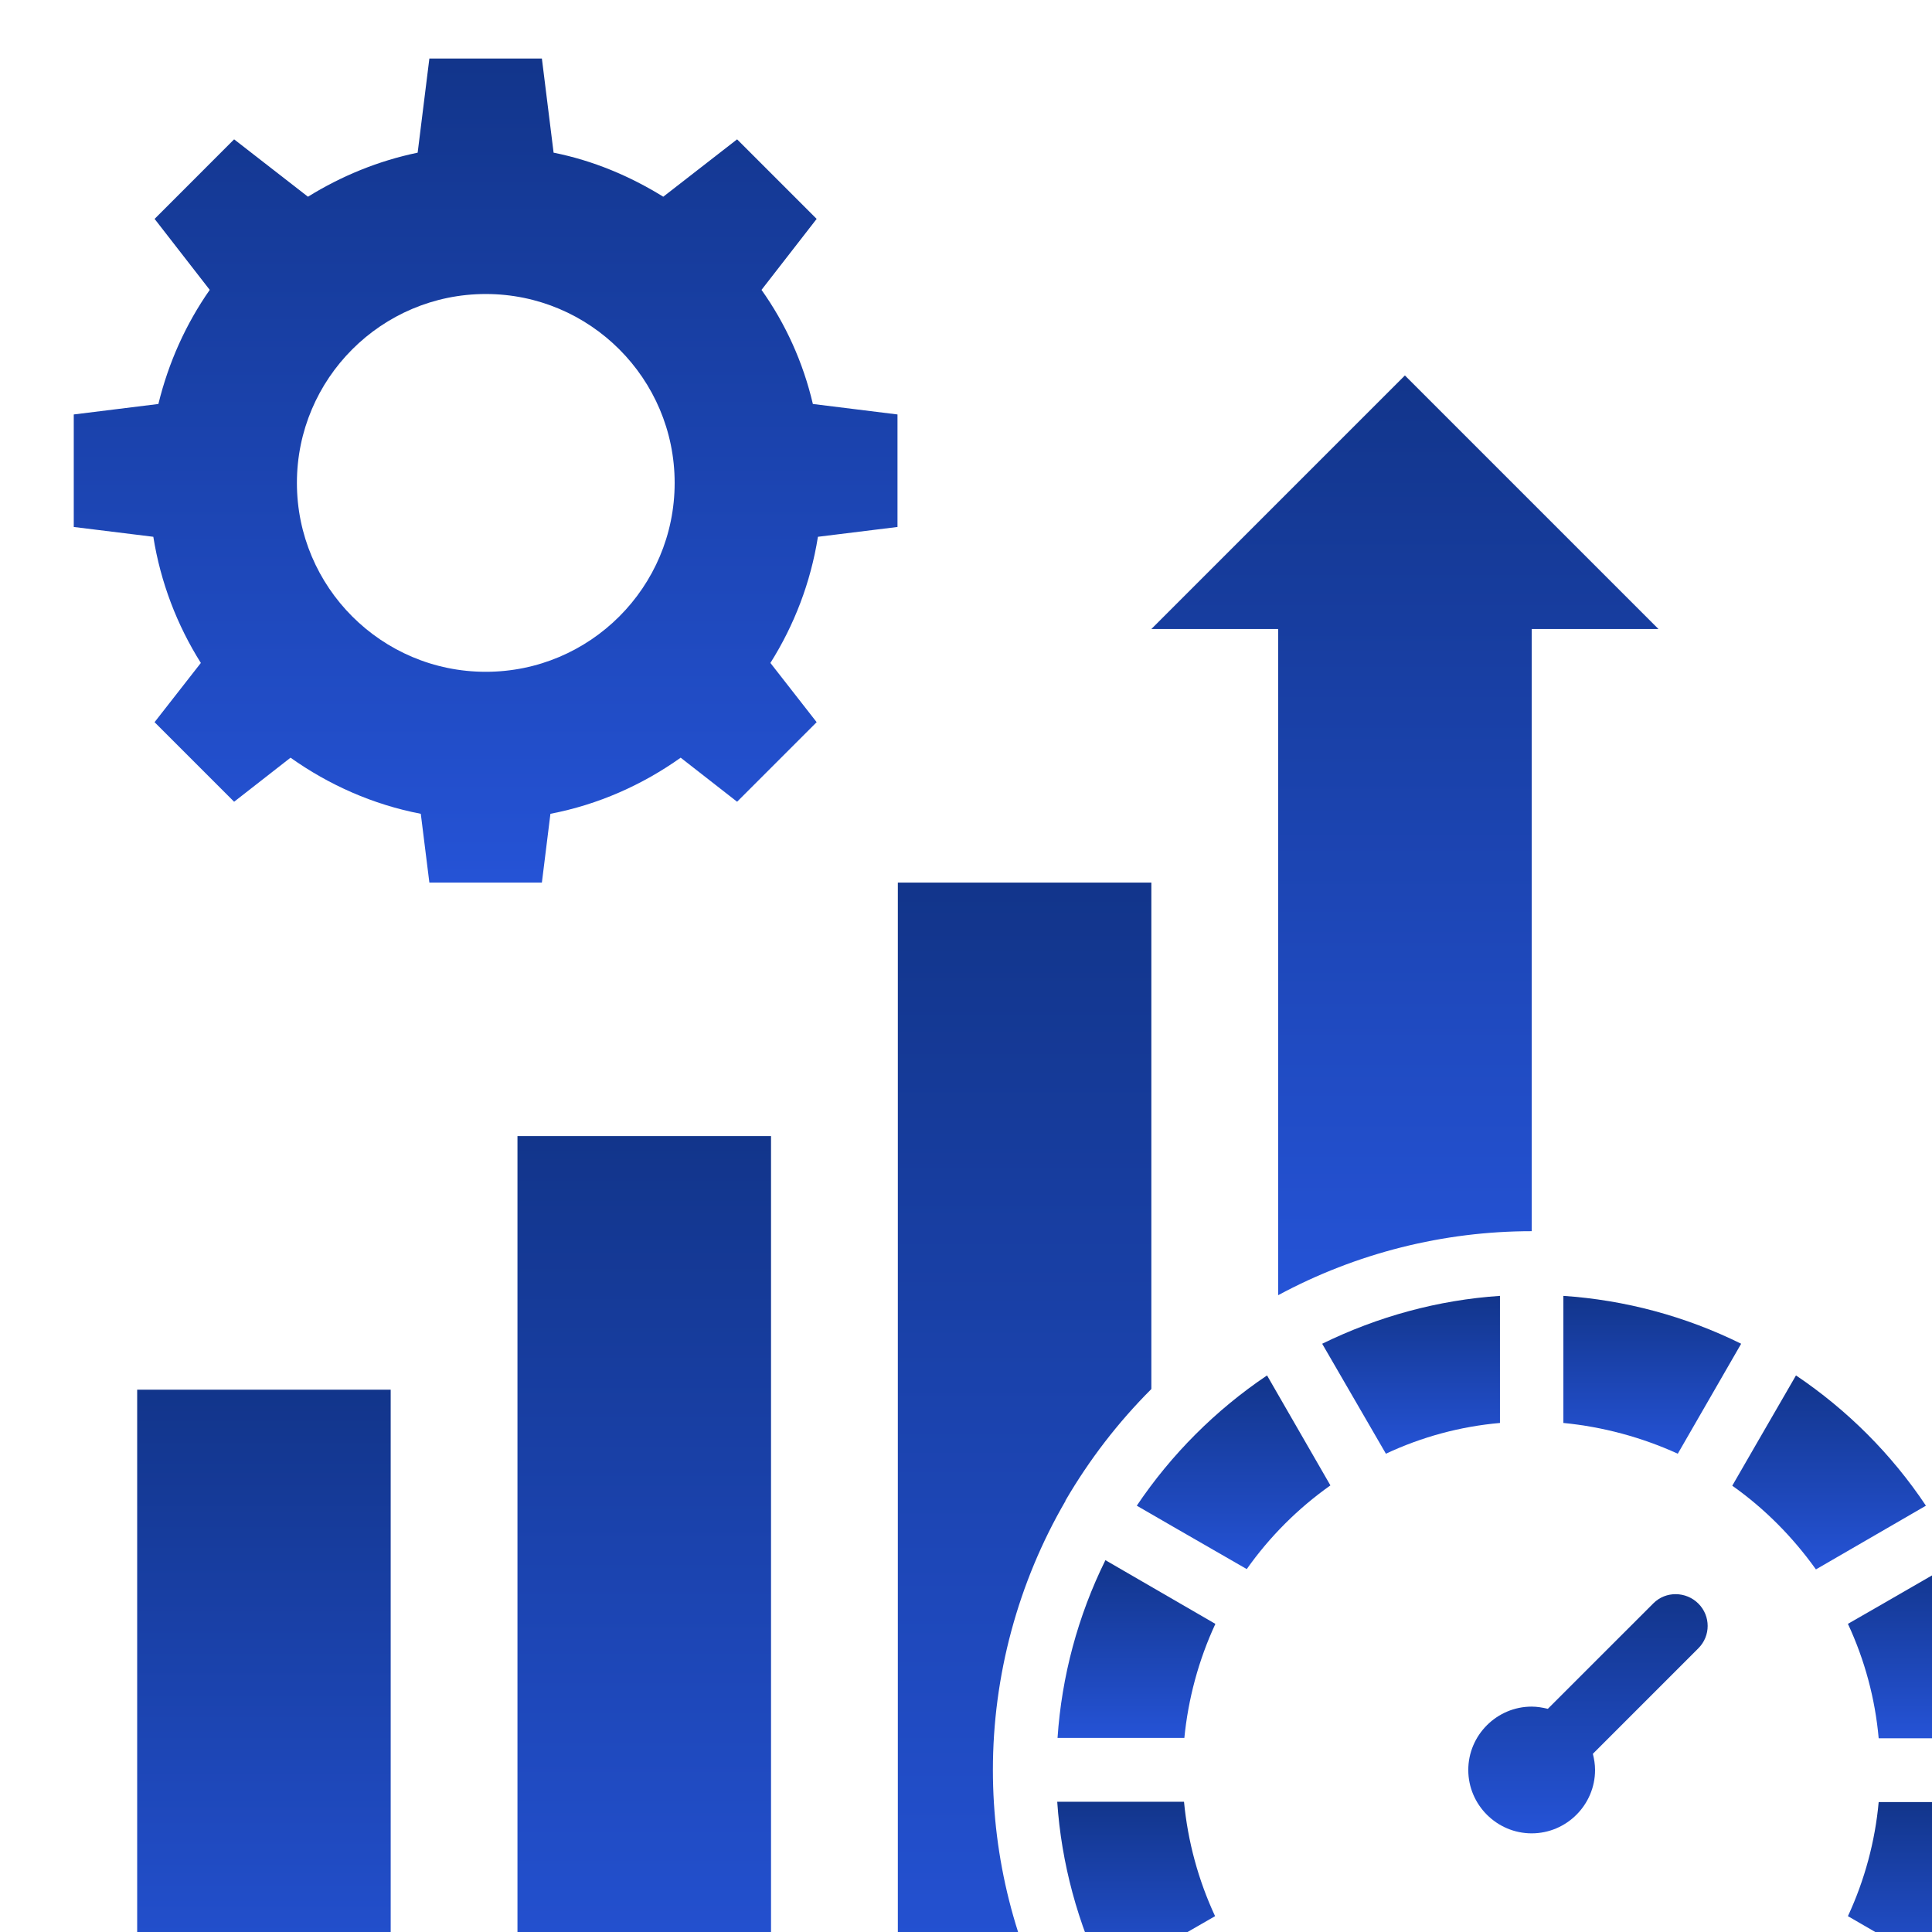
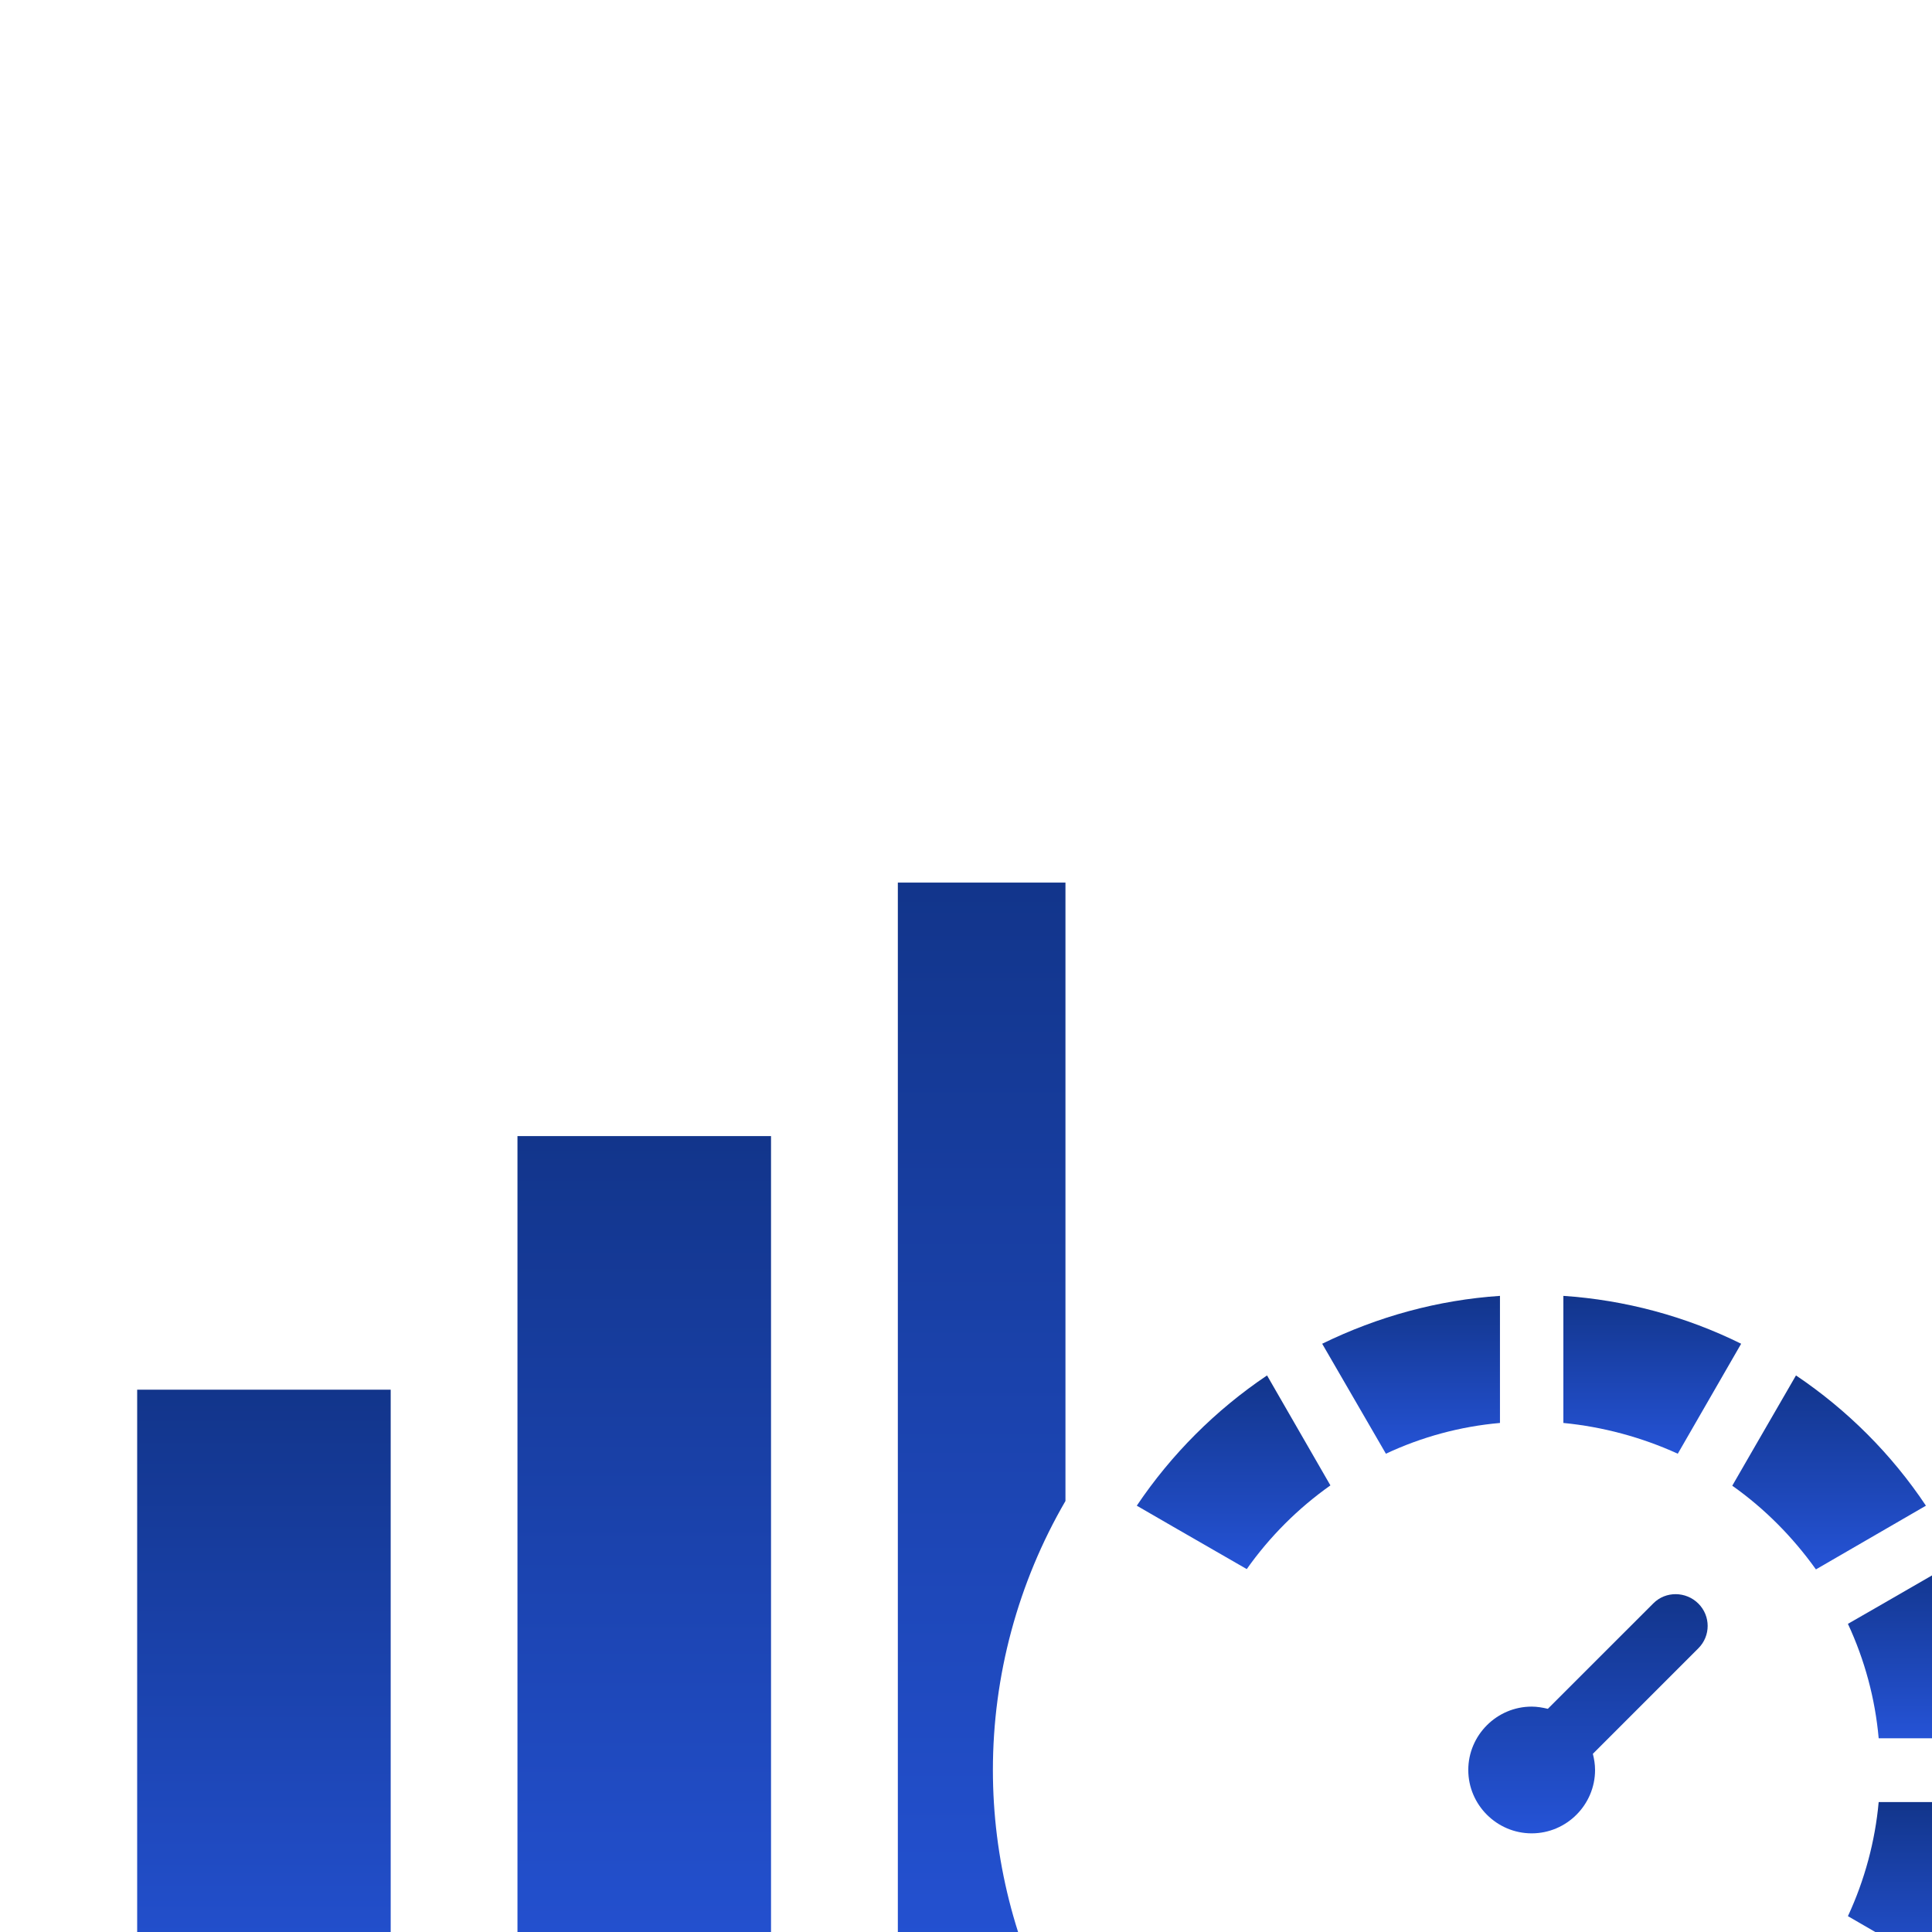
<svg xmlns="http://www.w3.org/2000/svg" width="50" height="50" viewBox="0 0 50 50" fill="none">
  <g clip-path="url(#clip0_2220_9708)">
-     <path d="M19.708 7.502L21.135 5.665L19.076 3.606L17.165 5.091C16.304 4.558 15.352 4.156 14.327 3.951L14.024 1.515H11.112L10.809 3.951C9.783 4.164 8.832 4.558 7.97 5.091L6.059 3.606L4.001 5.665L5.428 7.502C4.813 8.38 4.361 9.381 4.099 10.455L1.909 10.726V13.638L3.968 13.892C4.156 15.073 4.583 16.18 5.198 17.157L4 18.69L6.059 20.749L7.519 19.609C8.512 20.314 9.652 20.823 10.89 21.061L11.112 22.841H14.024L14.245 21.061C15.484 20.823 16.624 20.314 17.616 19.609L19.076 20.749L21.135 18.69L19.938 17.157C20.553 16.18 20.979 15.081 21.168 13.892L23.227 13.638V10.726L21.037 10.455C20.783 9.373 20.331 8.38 19.708 7.502H19.708ZM12.572 17.386C9.874 17.386 7.684 15.196 7.684 12.498C7.684 9.799 9.874 7.609 12.572 7.609C15.27 7.609 17.46 9.799 17.46 12.498C17.46 15.196 15.27 17.386 12.572 17.386Z" fill="url(#paint0_linear_2220_9708)" />
    <path d="M3.55 35.965H10.111V52.37H3.55V35.965Z" fill="url(#paint1_linear_2220_9708)" />
    <path d="M13.392 29.402H19.954V52.369H13.392V29.402Z" fill="url(#paint2_linear_2220_9708)" />
-     <path d="M27.574 38.843V38.835C28.19 37.777 28.936 36.809 29.797 35.948V22.841H23.236V52.369H27.353C26.262 50.343 25.696 48.088 25.696 45.808C25.696 43.372 26.344 40.96 27.575 38.844L27.574 38.843Z" fill="url(#paint3_linear_2220_9708)" />
-     <path d="M33.078 33.52C35.104 32.428 37.36 31.863 39.64 31.863L39.64 16.279H42.921L36.359 9.717L29.797 16.279H33.078L33.078 33.52Z" fill="url(#paint4_linear_2220_9708)" />
+     <path d="M27.574 38.843V38.835V22.841H23.236V52.369H27.353C26.262 50.343 25.696 48.088 25.696 45.808C25.696 43.372 26.344 40.96 27.575 38.844L27.574 38.843Z" fill="url(#paint3_linear_2220_9708)" />
    <path d="M47.824 42.025C48.259 42.96 48.529 43.961 48.62 44.986H51.909C51.802 43.395 51.376 41.828 50.67 40.385L48.538 41.615L47.824 42.025Z" fill="url(#paint5_linear_2220_9708)" />
    <path d="M38.819 36.826V33.537C37.22 33.644 35.662 34.07 34.218 34.776L35.867 37.622C36.794 37.187 37.794 36.916 38.819 36.826Z" fill="url(#paint6_linear_2220_9708)" />
-     <path d="M30.65 44.987C30.749 43.97 31.019 42.961 31.454 42.026L28.608 40.377C27.894 41.821 27.476 43.387 27.369 44.978H30.65V44.987Z" fill="url(#paint7_linear_2220_9708)" />
-     <path d="M27.361 46.629C27.468 48.22 27.894 49.787 28.599 51.23L31.446 49.59C31.011 48.655 30.74 47.654 30.642 46.629H27.361Z" fill="url(#paint8_linear_2220_9708)" />
    <path d="M32.791 35.596C31.462 36.49 30.314 37.638 29.42 38.967L30.371 39.517L32.266 40.608C32.856 39.771 33.595 39.033 34.431 38.442L34.251 38.13L32.791 35.596Z" fill="url(#paint9_linear_2220_9708)" />
    <path d="M40.46 36.826C41.477 36.925 42.486 37.195 43.421 37.622L45.061 34.776C43.618 34.062 42.051 33.644 40.46 33.537V36.826Z" fill="url(#paint10_linear_2220_9708)" />
    <path d="M46.48 35.596L45.446 37.384L44.831 38.45C45.668 39.041 46.398 39.779 46.996 40.616L49.843 38.967C48.957 37.638 47.809 36.49 46.48 35.596Z" fill="url(#paint11_linear_2220_9708)" />
    <path d="M47.824 49.59L50.67 51.238C51.384 49.795 51.802 48.228 51.909 46.637H48.62C48.529 47.646 48.259 48.654 47.824 49.59Z" fill="url(#paint12_linear_2220_9708)" />
    <path d="M42.79 41.493L40.058 44.224C39.919 44.191 39.779 44.167 39.64 44.167C38.738 44.167 37.999 44.905 37.999 45.807C37.999 46.709 38.738 47.447 39.64 47.447C40.542 47.447 41.28 46.709 41.28 45.807C41.28 45.659 41.256 45.52 41.223 45.389L43.954 42.657C44.274 42.337 44.274 41.821 43.954 41.501C43.634 41.181 43.109 41.173 42.79 41.493Z" fill="url(#paint13_linear_2220_9708)" />
  </g>
  <defs>
    <linearGradient id="paint0_linear_2220_9708" x1="12.568" y1="1.515" x2="12.568" y2="22.841" gradientUnits="userSpaceOnUse">
      <stop stop-color="#12358B" />
      <stop offset="1" stop-color="#2553D6" />
    </linearGradient>
    <linearGradient id="paint1_linear_2220_9708" x1="6.831" y1="35.965" x2="6.831" y2="52.37" gradientUnits="userSpaceOnUse">
      <stop stop-color="#12358B" />
      <stop offset="1" stop-color="#2553D6" />
    </linearGradient>
    <linearGradient id="paint2_linear_2220_9708" x1="16.673" y1="29.402" x2="16.673" y2="52.369" gradientUnits="userSpaceOnUse">
      <stop stop-color="#12358B" />
      <stop offset="1" stop-color="#2553D6" />
    </linearGradient>
    <linearGradient id="paint3_linear_2220_9708" x1="26.516" y1="22.841" x2="26.516" y2="52.369" gradientUnits="userSpaceOnUse">
      <stop stop-color="#12358B" />
      <stop offset="1" stop-color="#2553D6" />
    </linearGradient>
    <linearGradient id="paint4_linear_2220_9708" x1="36.359" y1="9.717" x2="36.359" y2="33.52" gradientUnits="userSpaceOnUse">
      <stop stop-color="#12358B" />
      <stop offset="1" stop-color="#2553D6" />
    </linearGradient>
    <linearGradient id="paint5_linear_2220_9708" x1="49.867" y1="40.385" x2="49.867" y2="44.986" gradientUnits="userSpaceOnUse">
      <stop stop-color="#12358B" />
      <stop offset="1" stop-color="#2553D6" />
    </linearGradient>
    <linearGradient id="paint6_linear_2220_9708" x1="36.519" y1="33.537" x2="36.519" y2="37.622" gradientUnits="userSpaceOnUse">
      <stop stop-color="#12358B" />
      <stop offset="1" stop-color="#2553D6" />
    </linearGradient>
    <linearGradient id="paint7_linear_2220_9708" x1="29.412" y1="40.377" x2="29.412" y2="44.987" gradientUnits="userSpaceOnUse">
      <stop stop-color="#12358B" />
      <stop offset="1" stop-color="#2553D6" />
    </linearGradient>
    <linearGradient id="paint8_linear_2220_9708" x1="29.403" y1="46.629" x2="29.403" y2="51.23" gradientUnits="userSpaceOnUse">
      <stop stop-color="#12358B" />
      <stop offset="1" stop-color="#2553D6" />
    </linearGradient>
    <linearGradient id="paint9_linear_2220_9708" x1="31.925" y1="35.596" x2="31.925" y2="40.608" gradientUnits="userSpaceOnUse">
      <stop stop-color="#12358B" />
      <stop offset="1" stop-color="#2553D6" />
    </linearGradient>
    <linearGradient id="paint10_linear_2220_9708" x1="42.761" y1="33.537" x2="42.761" y2="37.622" gradientUnits="userSpaceOnUse">
      <stop stop-color="#12358B" />
      <stop offset="1" stop-color="#2553D6" />
    </linearGradient>
    <linearGradient id="paint11_linear_2220_9708" x1="47.337" y1="35.596" x2="47.337" y2="40.616" gradientUnits="userSpaceOnUse">
      <stop stop-color="#12358B" />
      <stop offset="1" stop-color="#2553D6" />
    </linearGradient>
    <linearGradient id="paint12_linear_2220_9708" x1="49.866" y1="46.637" x2="49.866" y2="51.238" gradientUnits="userSpaceOnUse">
      <stop stop-color="#12358B" />
      <stop offset="1" stop-color="#2553D6" />
    </linearGradient>
    <linearGradient id="paint13_linear_2220_9708" x1="41.097" y1="41.257" x2="41.097" y2="47.447" gradientUnits="userSpaceOnUse">
      <stop stop-color="#12358B" />
      <stop offset="1" stop-color="#2553D6" />
    </linearGradient>
    <clipPath id="clip0_2220_9708">
      <rect width="50" height="50" fill="white" />
    </clipPath>
  </defs>
</svg>